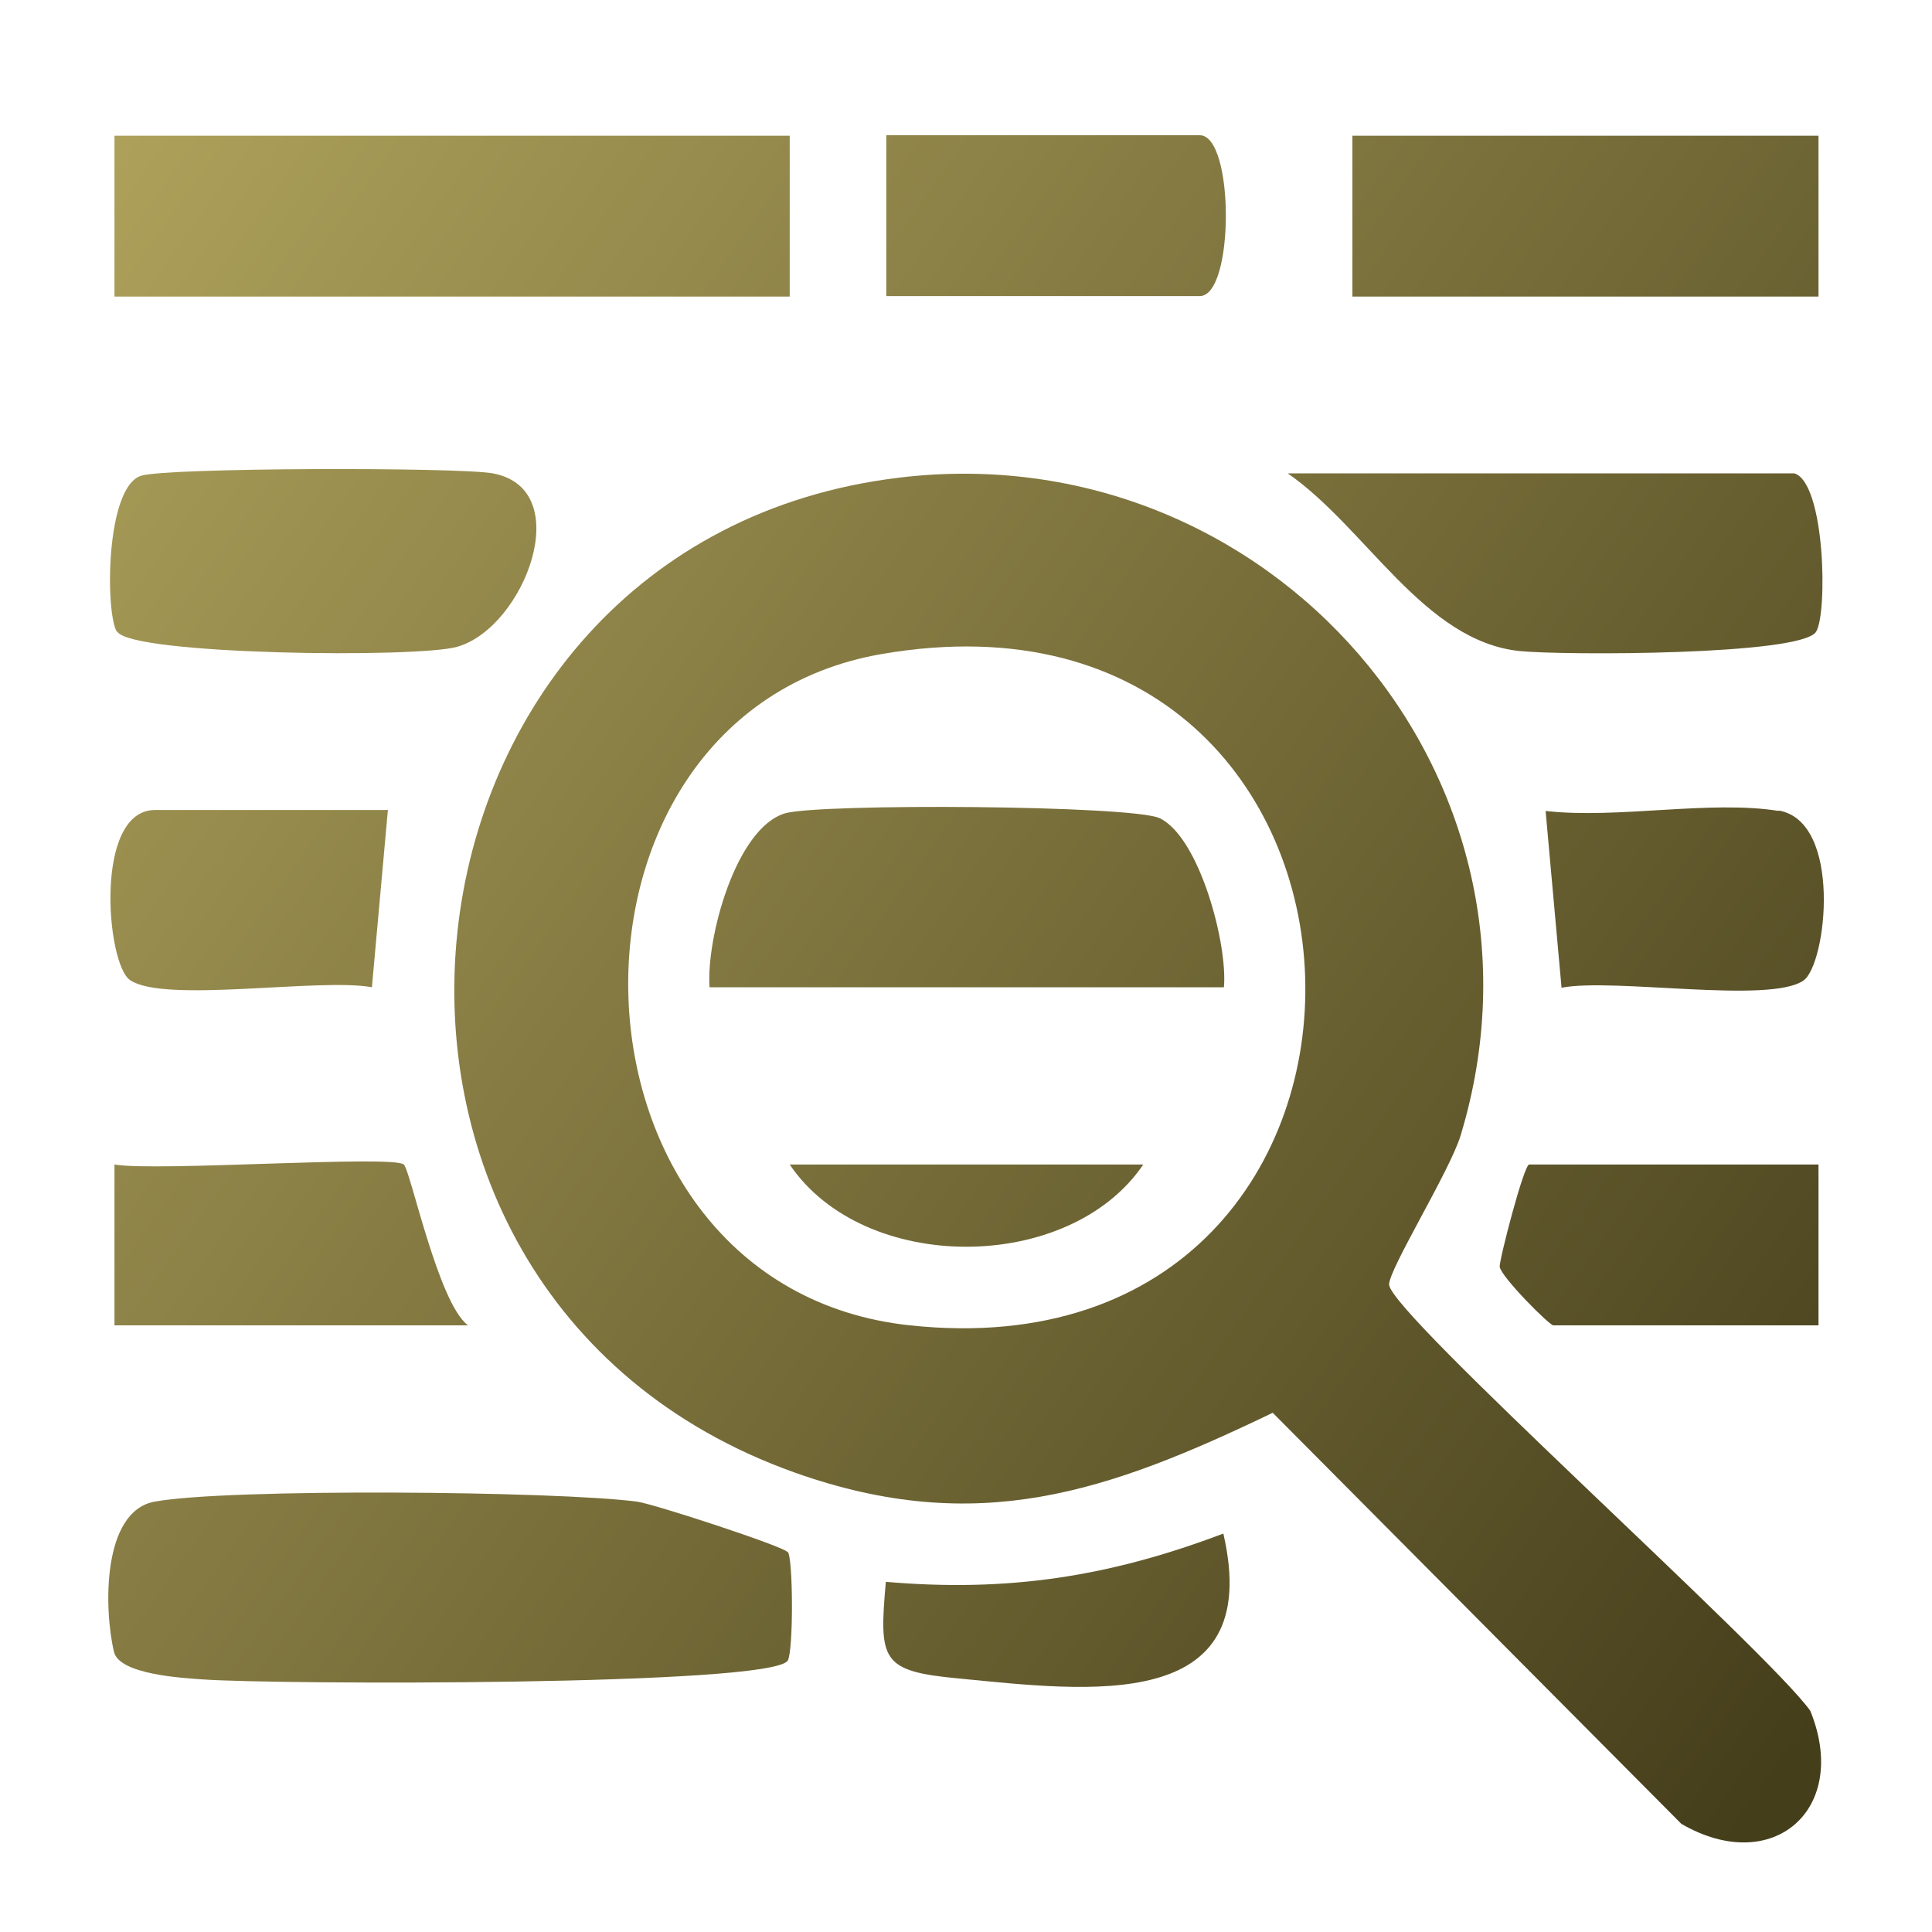
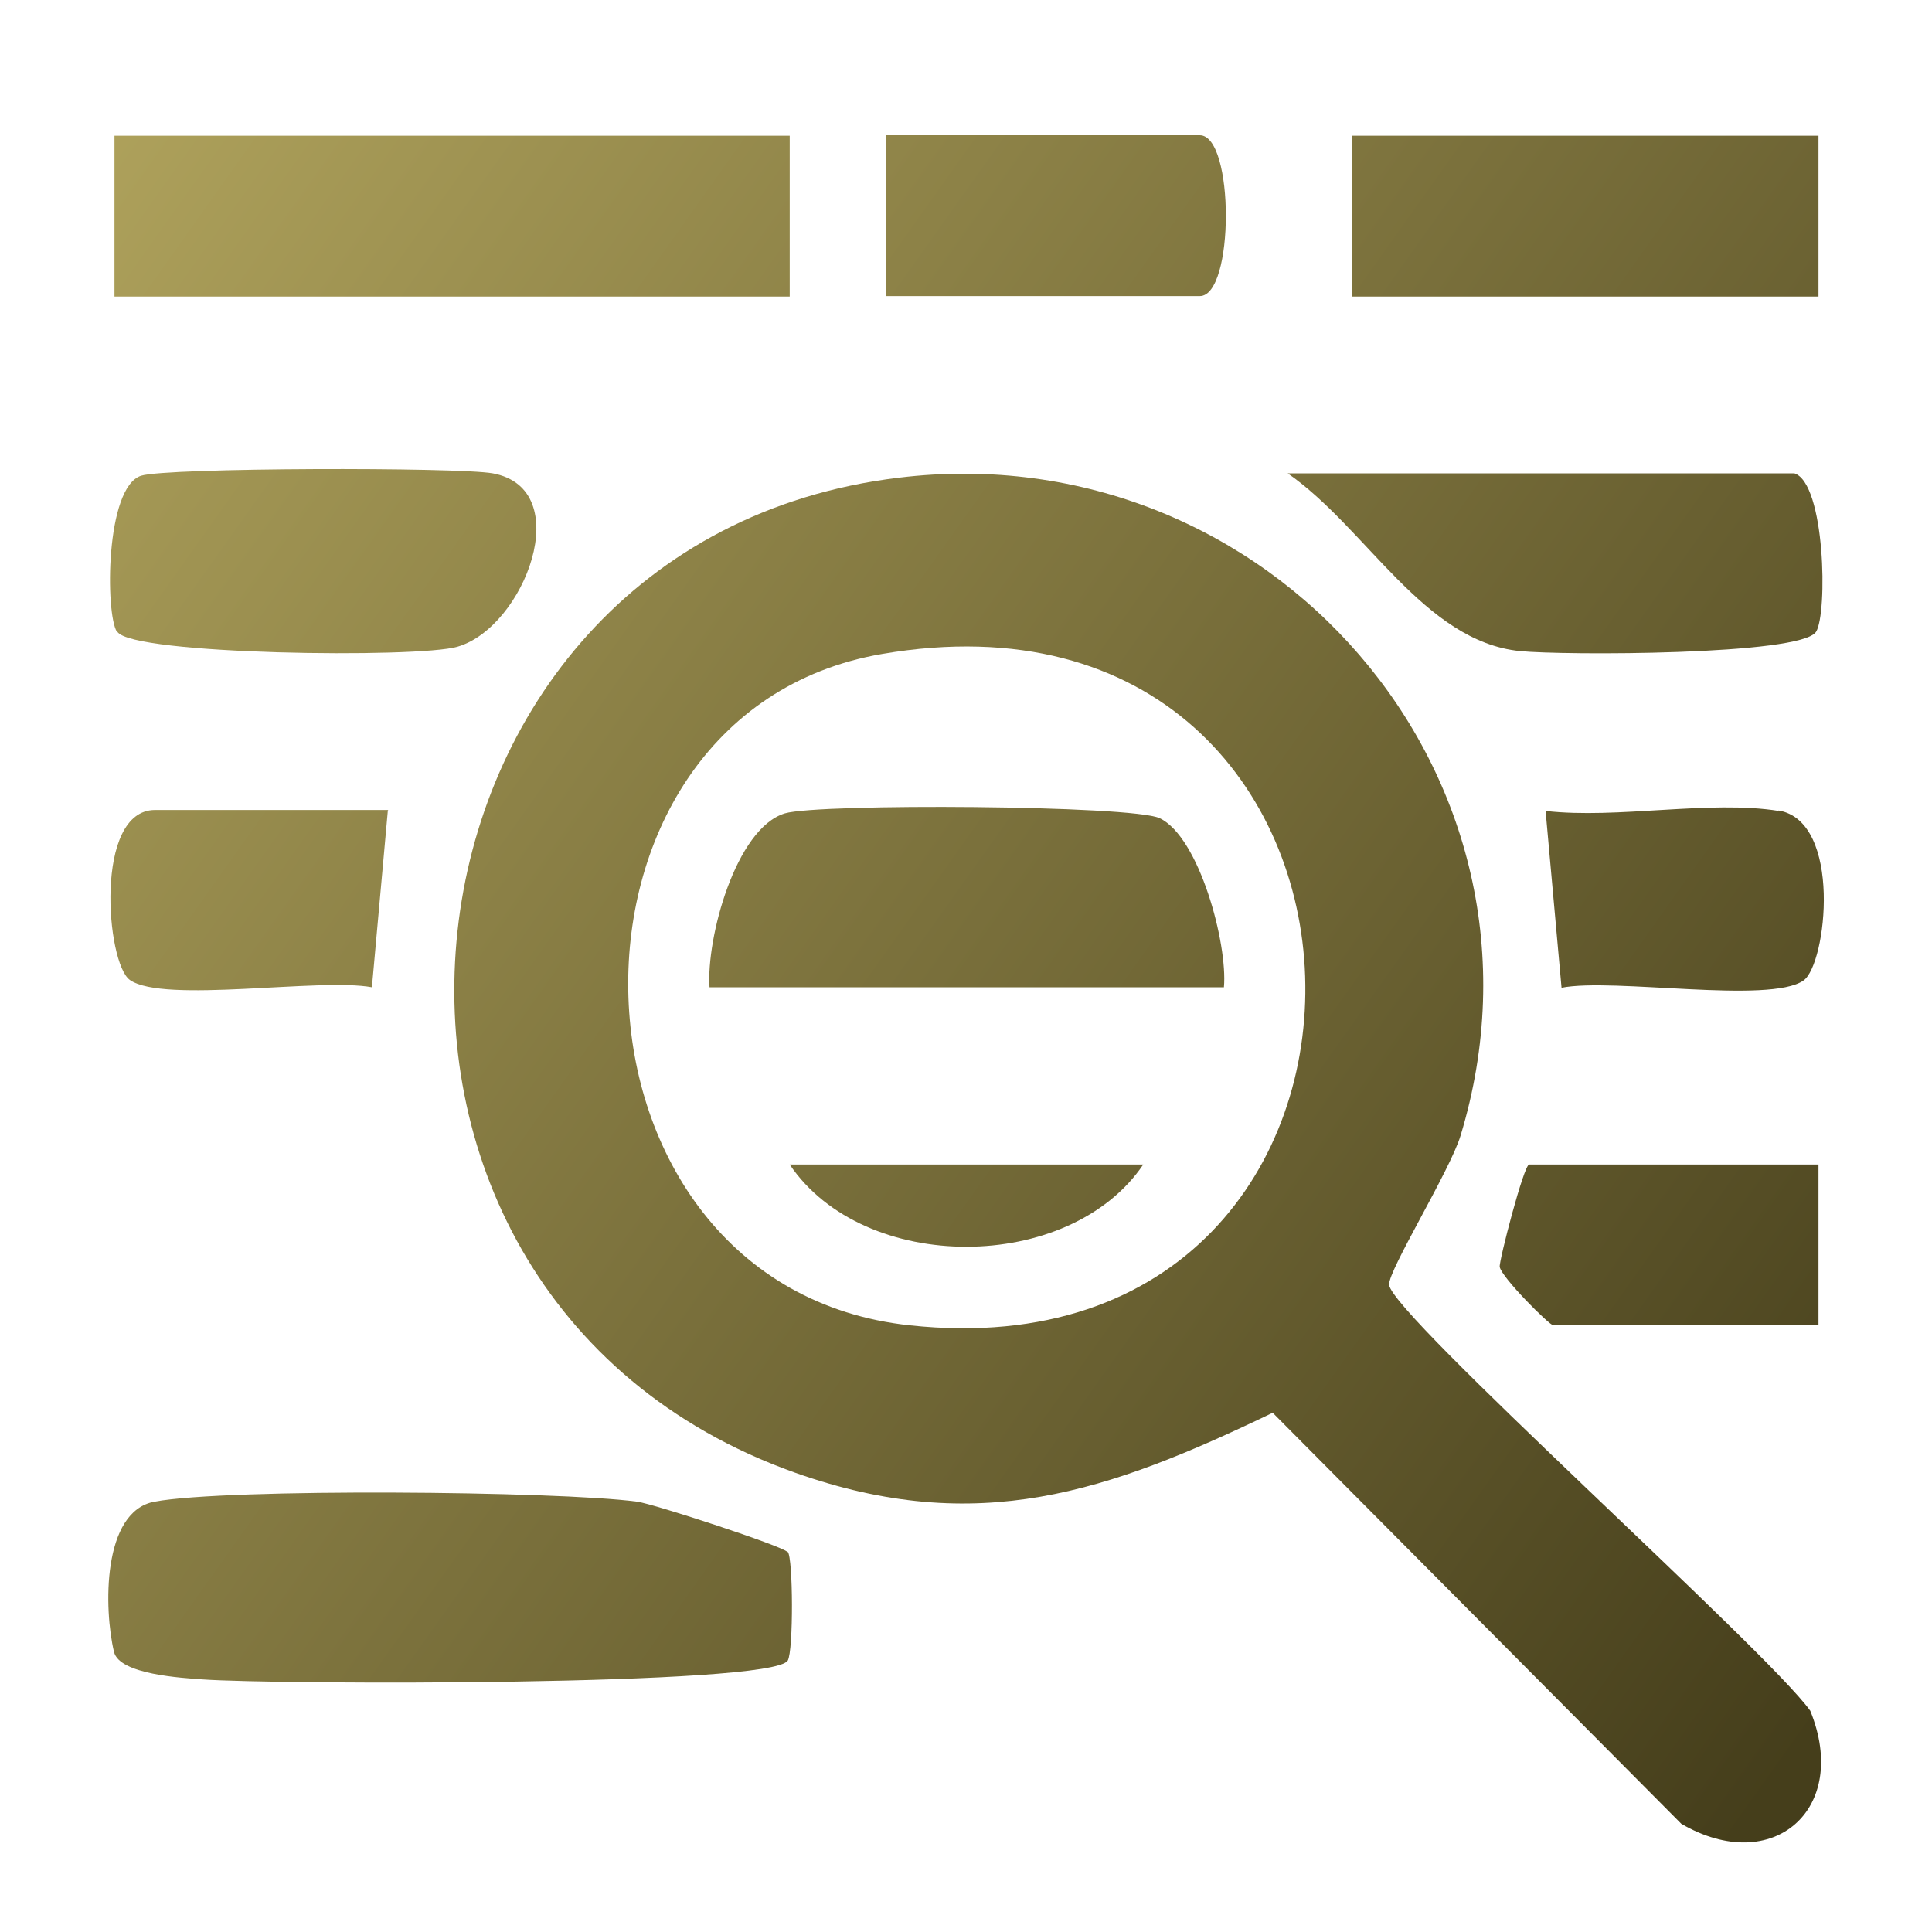
<svg xmlns="http://www.w3.org/2000/svg" xmlns:xlink="http://www.w3.org/1999/xlink" id="Layer_1" data-name="Layer 1" viewBox="0 0 40 40">
  <defs>
    <style>
      .cls-1 {
        fill: url(#linear-gradient-13);
      }

      .cls-2 {
        fill: url(#linear-gradient-2);
      }

      .cls-3 {
        fill: url(#linear-gradient-10);
      }

      .cls-4 {
        fill: url(#linear-gradient-12);
      }

      .cls-5 {
        fill: url(#linear-gradient-4);
      }

      .cls-6 {
        fill: url(#linear-gradient-3);
      }

      .cls-7 {
        fill: url(#linear-gradient-5);
      }

      .cls-8 {
        fill: url(#linear-gradient-8);
      }

      .cls-9 {
        fill: url(#linear-gradient-14);
      }

      .cls-10 {
        fill: url(#linear-gradient-7);
      }

      .cls-11 {
        fill: url(#linear-gradient-9);
      }

      .cls-12 {
        fill: url(#linear-gradient-11);
      }

      .cls-13 {
        fill: url(#linear-gradient-6);
      }

      .cls-14 {
        fill: url(#linear-gradient);
      }
    </style>
    <linearGradient id="linear-gradient" x1="-1.46" y1="5.21" x2="38.93" y2="33.93" gradientUnits="userSpaceOnUse">
      <stop offset="0" stop-color="#b1a45d" />
      <stop offset="1" stop-color="#453e1b" />
    </linearGradient>
    <linearGradient id="linear-gradient-2" x1="-11.06" y1="18.71" x2="29.33" y2="47.44" xlink:href="#linear-gradient" />
    <linearGradient id="linear-gradient-3" x1="2.52" y1="-.39" x2="42.92" y2="28.33" xlink:href="#linear-gradient" />
    <linearGradient id="linear-gradient-4" x1="7.41" y1="-7.27" x2="47.8" y2="21.46" xlink:href="#linear-gradient" />
    <linearGradient id="linear-gradient-5" x1="10.4" y1="-11.48" x2="50.8" y2="17.25" xlink:href="#linear-gradient" />
    <linearGradient id="linear-gradient-6" x1="-1.76" y1="5.63" x2="38.63" y2="34.36" xlink:href="#linear-gradient" />
    <linearGradient id="linear-gradient-7" x1="6.64" y1="-6.19" x2="47.04" y2="22.54" xlink:href="#linear-gradient" />
    <linearGradient id="linear-gradient-8" x1="-8.88" y1="15.64" x2="31.51" y2="44.37" xlink:href="#linear-gradient" />
    <linearGradient id="linear-gradient-9" x1="1.04" y1="1.69" x2="41.43" y2="30.42" xlink:href="#linear-gradient" />
    <linearGradient id="linear-gradient-10" x1="-5.47" y1="10.84" x2="34.92" y2="39.57" xlink:href="#linear-gradient" />
    <linearGradient id="linear-gradient-11" x1="4.33" y1="-2.94" x2="44.73" y2="25.79" xlink:href="#linear-gradient" />
    <linearGradient id="linear-gradient-12" x1="-6.77" y1="12.68" x2="33.62" y2="41.4" xlink:href="#linear-gradient" />
    <linearGradient id="linear-gradient-13" x1="-.84" y1="4.33" x2="39.55" y2="33.06" xlink:href="#linear-gradient" />
    <linearGradient id="linear-gradient-14" x1="-3.24" y1="7.7" x2="37.16" y2="36.43" xlink:href="#linear-gradient" />
  </defs>
  <path class="cls-14" d="M18.61,9.89c7.65-.93,13.89,6.17,11.63,13.62-.22.73-1.5,2.79-1.48,3.09.05.62,7.82,7.56,8.72,8.82.83,2.04-.78,3.44-2.67,2.34l-8.46-8.51c-3.41,1.64-6.11,2.58-9.89,1.24-10.56-3.76-8.79-19.28,2.15-20.6ZM18.26,13.54c-7.25,1.25-6.94,13.1.58,13.9,11.24,1.2,10.77-15.85-.58-13.9Z" />
  <path class="cls-2" d="M16.31,32.13c.11.12.12,2.04,0,2.25-.33.53-10.6.5-12.12.39-.41-.03-1.72-.1-1.83-.57-.21-.88-.25-2.91.84-3.11,1.51-.28,8.33-.22,9.99,0,.36.05,3.01.92,3.11,1.04Z" />
  <rect class="cls-6" x="2.37" y="2.81" width="13.98" height="3.33" />
  <path class="cls-5" d="M37.15,9.8c.64.2.69,2.9.45,3.28-.31.49-5.23.49-6.13.4-1.99-.2-3.18-2.55-4.81-3.68h10.48Z" />
  <rect class="cls-7" x="28" y="2.81" width="9.65" height="3.33" />
  <path class="cls-13" d="M2.42,13.08c-.24-.38-.24-2.99.5-3.23.53-.17,6.55-.18,7.28-.05,1.75.32.66,3.19-.73,3.59-.82.24-6.74.17-7.04-.31Z" />
  <path class="cls-10" d="M18.35,6.13v-3.33h6.49c.72,0,.72,3.33,0,3.33h-6.49Z" />
-   <path class="cls-8" d="M8.36,24.11c.14.12.71,2.87,1.33,3.33H2.37v-3.33c.85.15,5.76-.2,5.99,0Z" />
  <path class="cls-11" d="M37.65,24.11v3.33h-5.49c-.08,0-1.07-.99-1.11-1.21-.02-.11.5-2.12.61-2.12h5.99Z" />
  <path class="cls-3" d="M8.03,16.78l-.33,3.66c-1.08-.2-4.31.34-5.01-.15-.49-.34-.75-3.52.52-3.52h4.83Z" />
  <path class="cls-12" d="M36.82,16.78c1.33.22,1,3.18.52,3.52-.7.49-3.94-.06-5.01.15l-.33-3.66c1.49.17,3.4-.23,4.83,0Z" />
-   <path class="cls-4" d="M25.33,31.76c.86,3.74-2.81,3.25-5.49,2.99-1.61-.15-1.64-.38-1.5-2,2.54.22,4.64-.11,6.99-1Z" />
  <path class="cls-1" d="M25.34,20.44h-10.65c-.07-1.01.54-3.29,1.56-3.6.71-.21,7.19-.17,7.76.1.82.39,1.41,2.6,1.33,3.5Z" />
  <path class="cls-9" d="M23.67,24.11c-1.53,2.26-5.78,2.28-7.32,0h7.32Z" />
</svg>